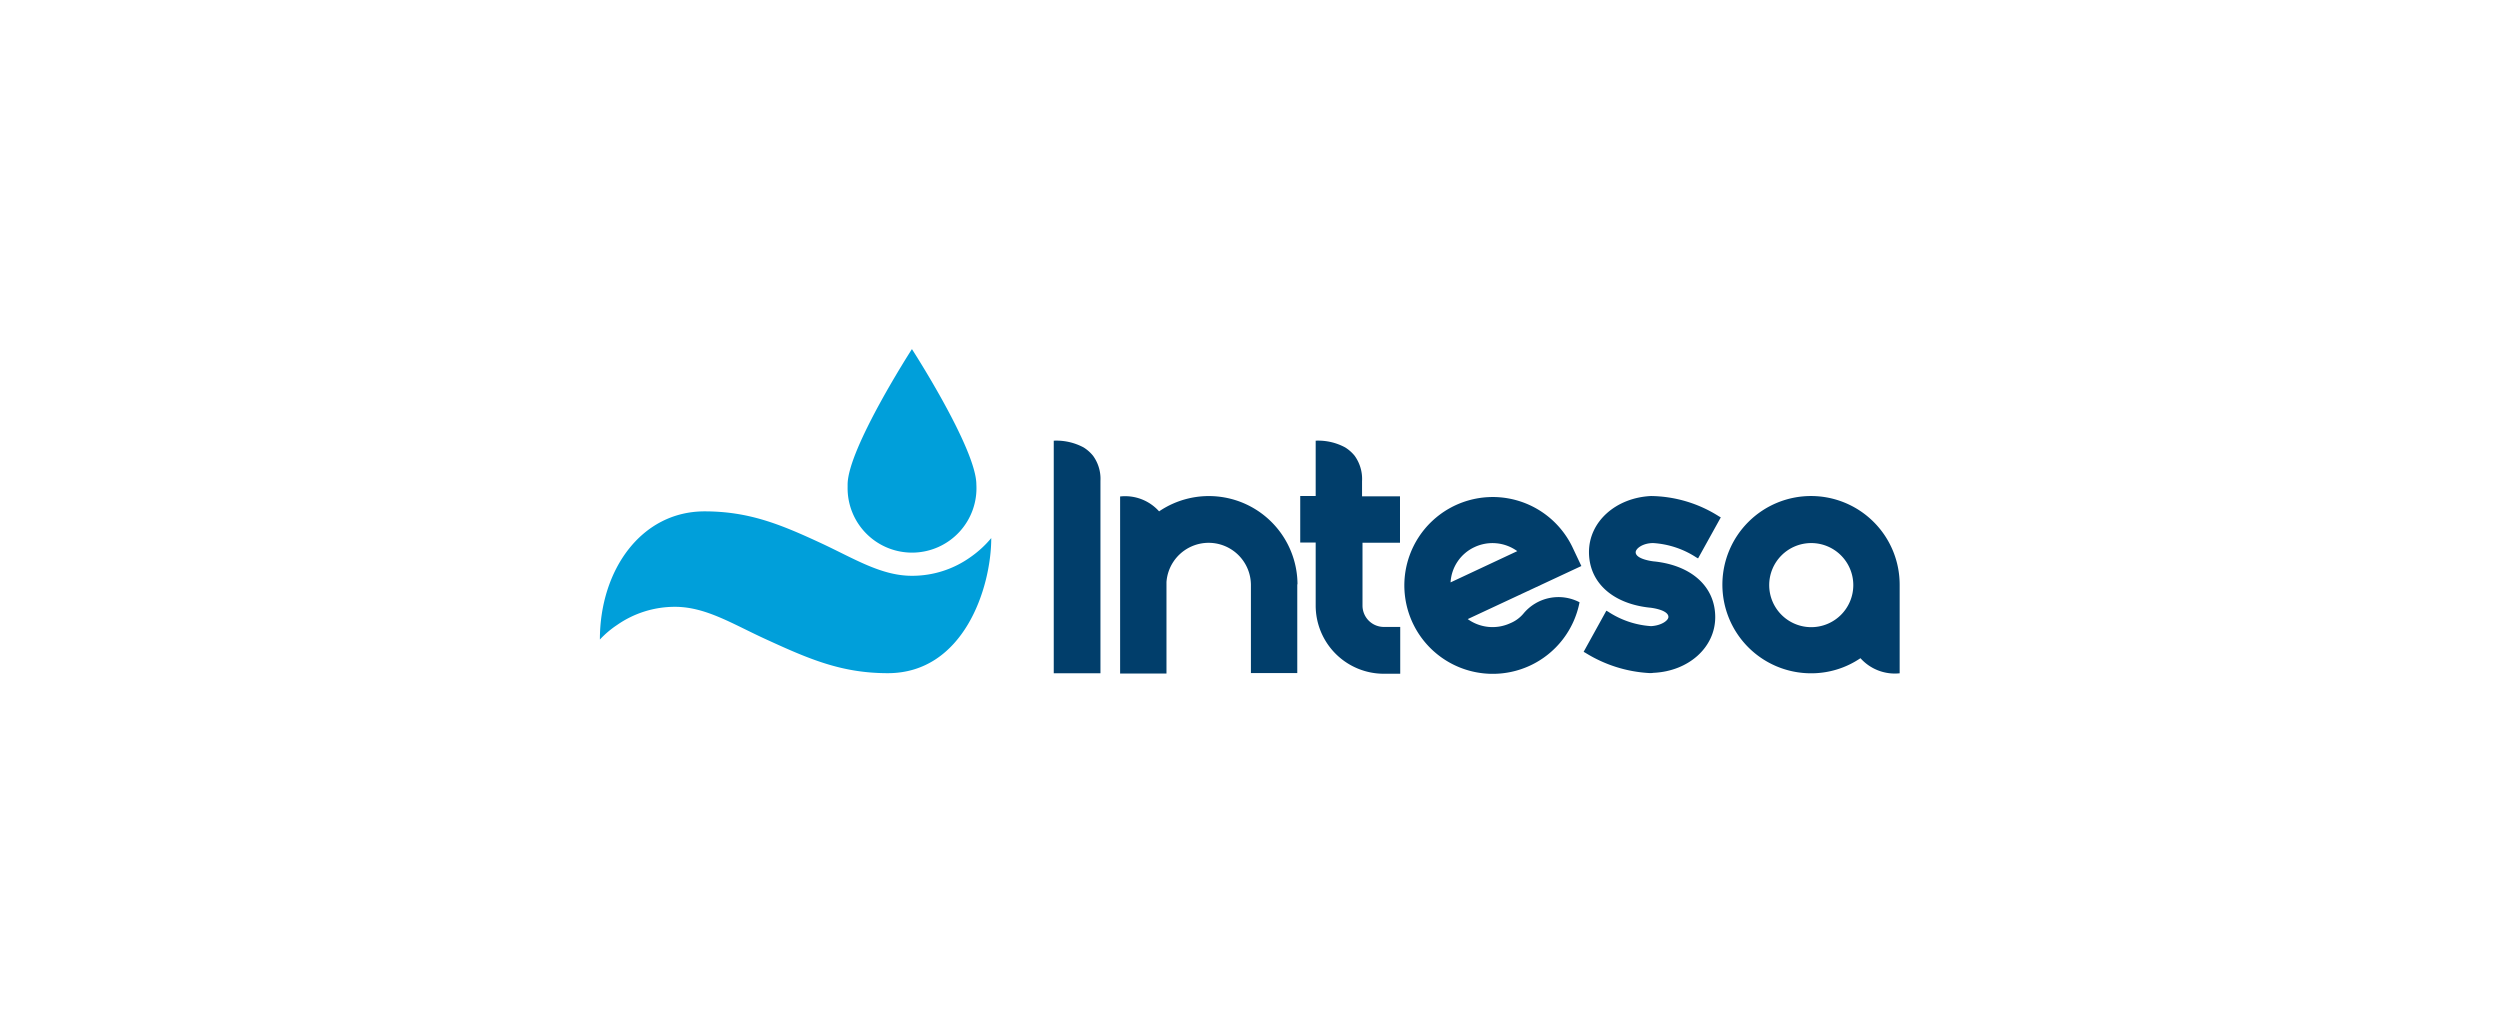
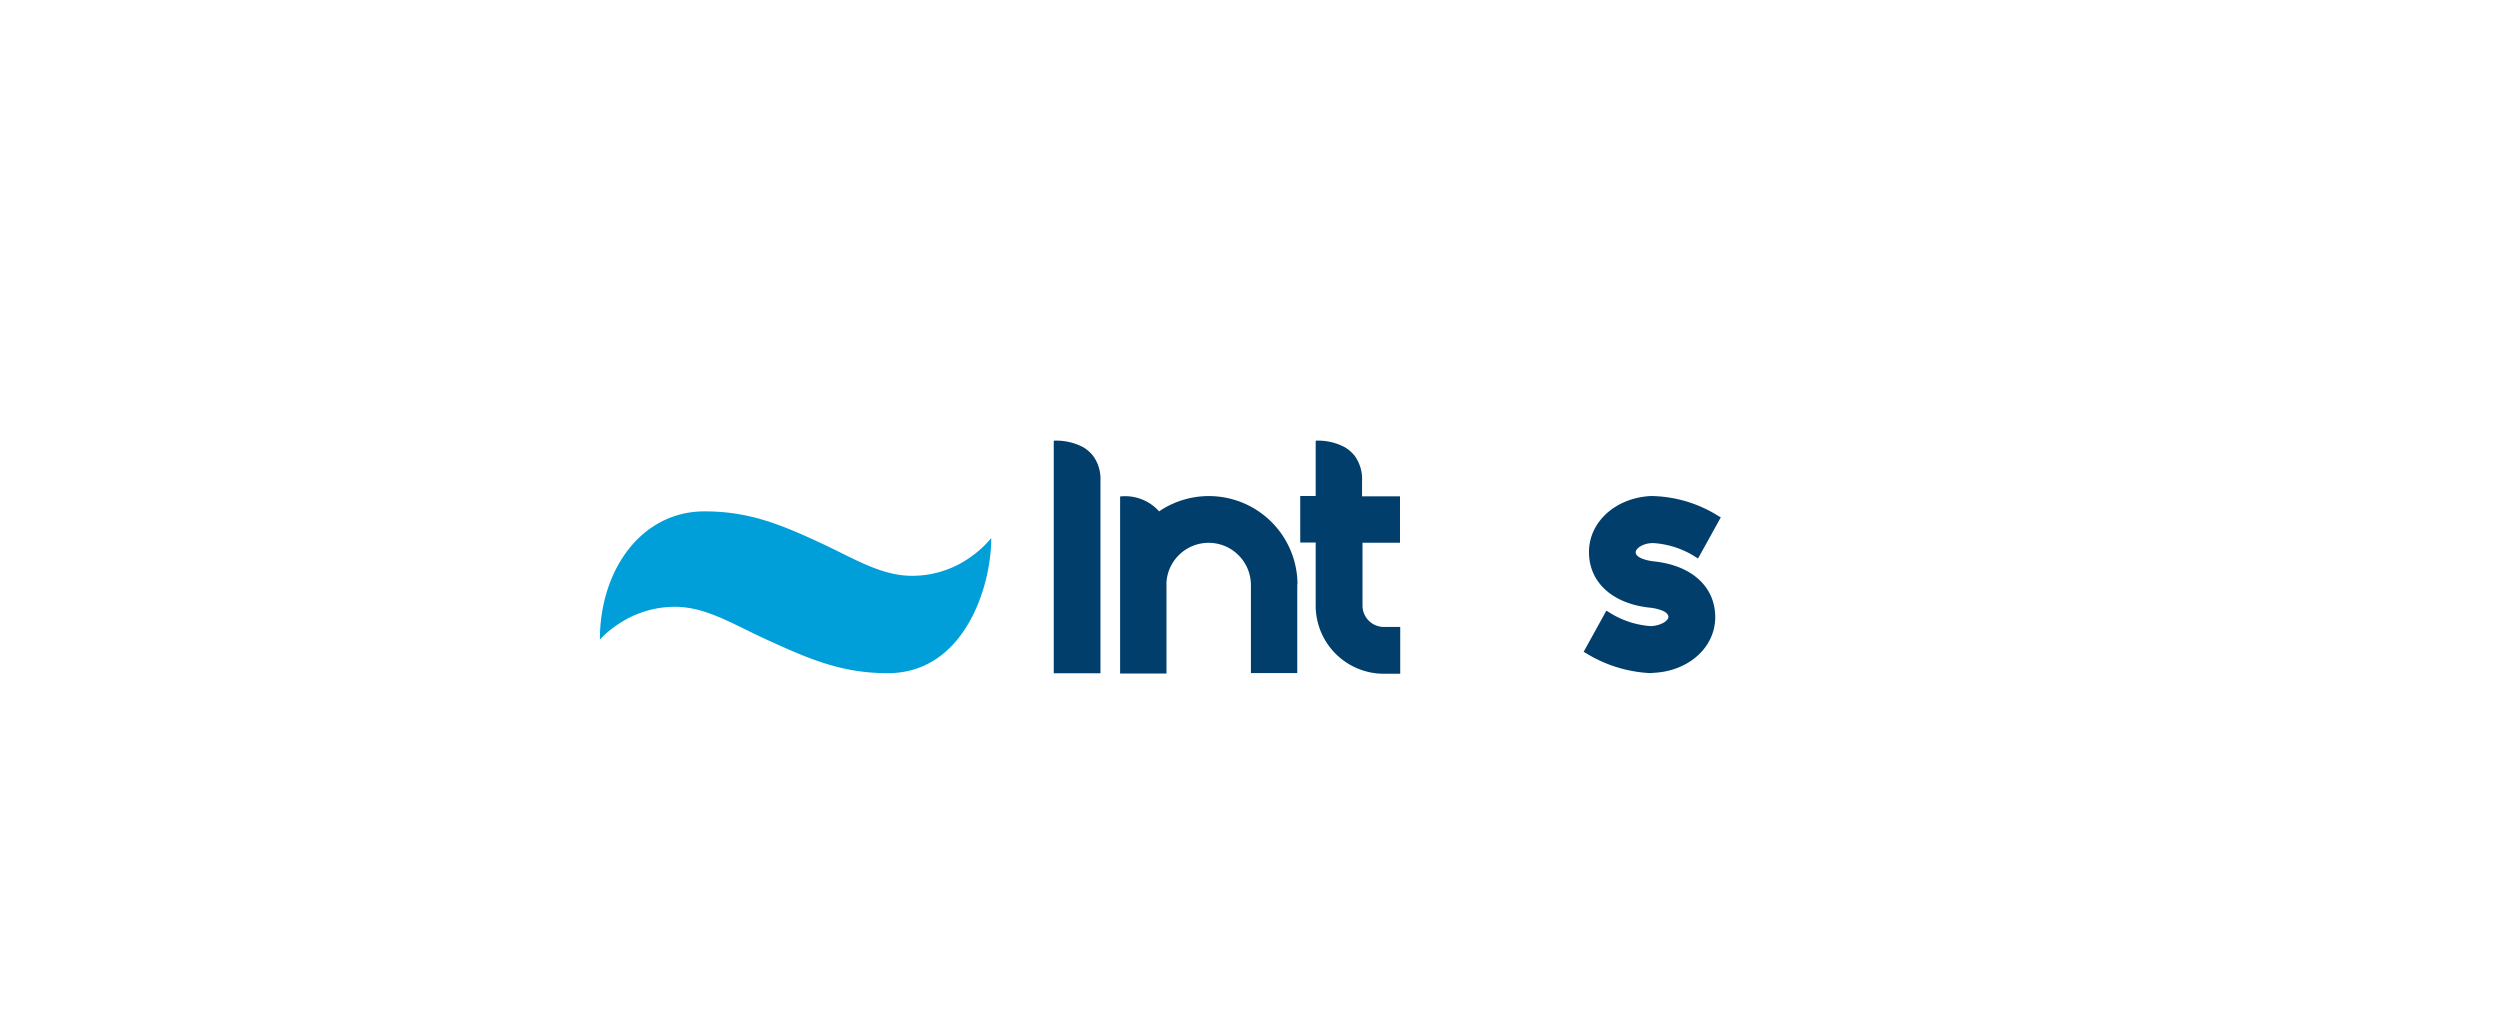
<svg xmlns="http://www.w3.org/2000/svg" id="Logo" viewBox="0 0 220 90">
  <defs>
    <style>.cls-1{fill:#009fda;}.cls-2{fill:#013e6b;}</style>
  </defs>
  <g id="Livello_1" data-name="Livello 1">
-     <path class="cls-1" d="M85.92,42.64a5.67,5.67,0,1,1-11.33.22v-.22c0-3.14,5.66-11.92,5.66-11.92S85.92,39.5,85.92,42.64Z" />
    <path class="cls-1" d="M85.44,49a8.82,8.82,0,0,1-5.19,1.67c-2.73,0-5.1-1.53-8.08-2.91C68.67,46.14,65.9,45,62,45c-5.56,0-9.21,5.15-9.21,11.28h0A8.44,8.44,0,0,1,54.3,55a8.89,8.89,0,0,1,5.1-1.6c2.75,0,5.14,1.56,8.12,2.91,3.79,1.74,6.61,2.93,10.61,2.93,6.66,0,9.1-7.49,9.1-11.89h0A9.18,9.18,0,0,1,85.44,49Z" />
-     <path class="cls-2" d="M167.17,51.46a7.8,7.8,0,1,0-7.81,7.79,7.7,7.7,0,0,0,4.36-1.33,4.06,4.06,0,0,0,3.45,1.33V51.46Zm-7.78,3.73a3.7,3.7,0,1,1,3.7-3.7h0A3.7,3.7,0,0,1,159.39,55.19Z" />
    <path class="cls-2" d="M96.19,40.11a3.31,3.31,0,0,0-.84-.74,5.08,5.08,0,0,0-2.62-.59V59.25h4.11V42.32A3.45,3.45,0,0,0,96.19,40.11Z" />
-     <path class="cls-2" d="M134.06,54a3,3,0,0,1-1.15.84,3.74,3.74,0,0,1-3.75-.36h0l10-4.67-.77-1.63A7.78,7.78,0,1,0,139,53,4,4,0,0,0,134.06,54Zm-4.29-5.86a3.72,3.72,0,0,1,3.75.36l-5.87,2.75h0a3.65,3.65,0,0,1,2.12-3.11Z" />
    <path class="cls-2" d="M145.14,59.23a11.88,11.88,0,0,1-5.62-1.78l-.16-.09,2-3.62.16.09a7.79,7.79,0,0,0,3.77,1.27c.92-.05,1.53-.5,1.53-.81,0-.64-1.58-.82-1.67-.82-3.27-.36-5.32-2.23-5.32-4.89s2.34-4.77,5.44-4.93a11.39,11.39,0,0,1,6,1.79l.16.09-2,3.61-.16-.09a7.83,7.83,0,0,0-3.79-1.26c-.93,0-1.54.49-1.54.81,0,.63,1.58.81,1.67.81,3.27.36,5.33,2.23,5.33,4.9s-2.35,4.76-5.44,4.9A1.83,1.83,0,0,1,145.14,59.23Z" />
    <path class="cls-2" d="M123.2,47.76V43.68h-3.34V42.35a3.49,3.49,0,0,0-.65-2.24,3.31,3.31,0,0,0-.84-.74,5,5,0,0,0-2.59-.59v4.87h-1.36v4.09h1.36v5.55a6,6,0,0,0,6,6h1.44V55.17h-1.44a1.88,1.88,0,0,1-1.88-1.88h0V47.76Z" />
    <path class="cls-2" d="M114.18,51.42A7.8,7.8,0,0,0,102,45a4,4,0,0,0-3.43-1.31h0V59.27h4.08V51.46h0v-.24a3.72,3.72,0,0,1,7.43.22h0v7.79h4.08l0-7.81Z" />
  </g>
</svg>